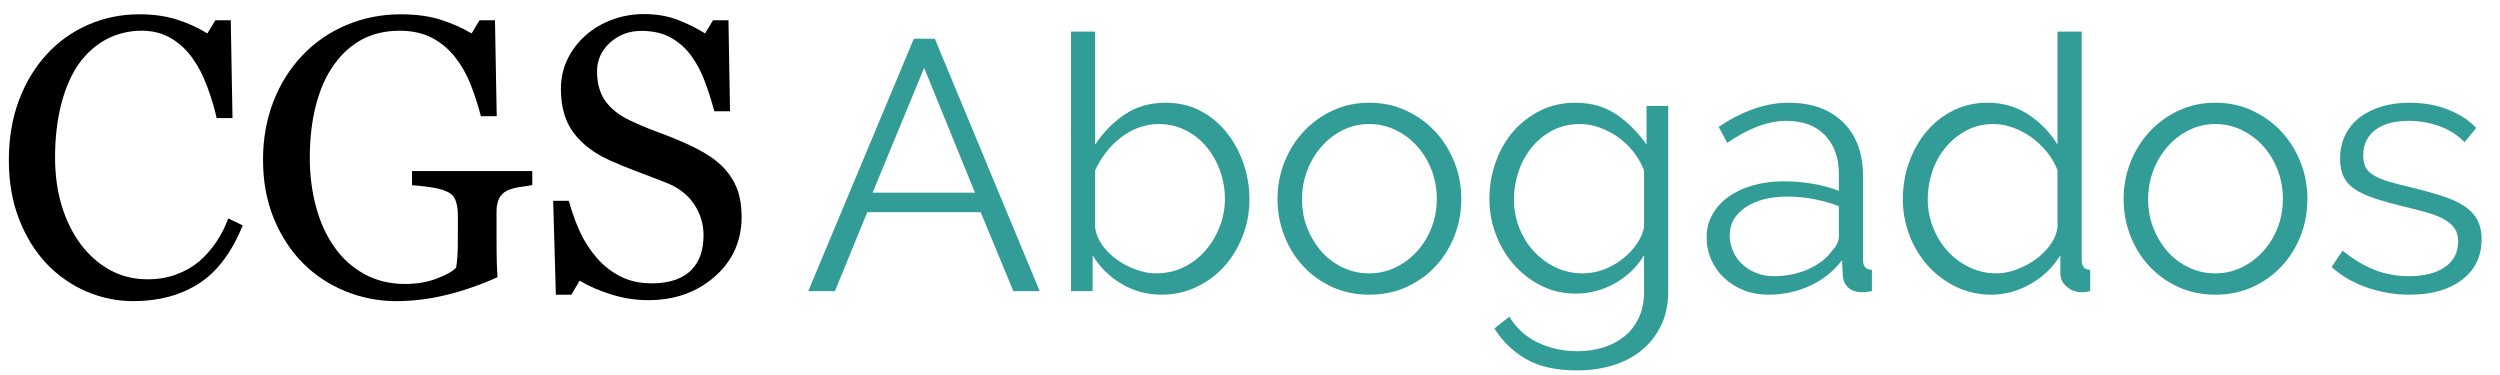
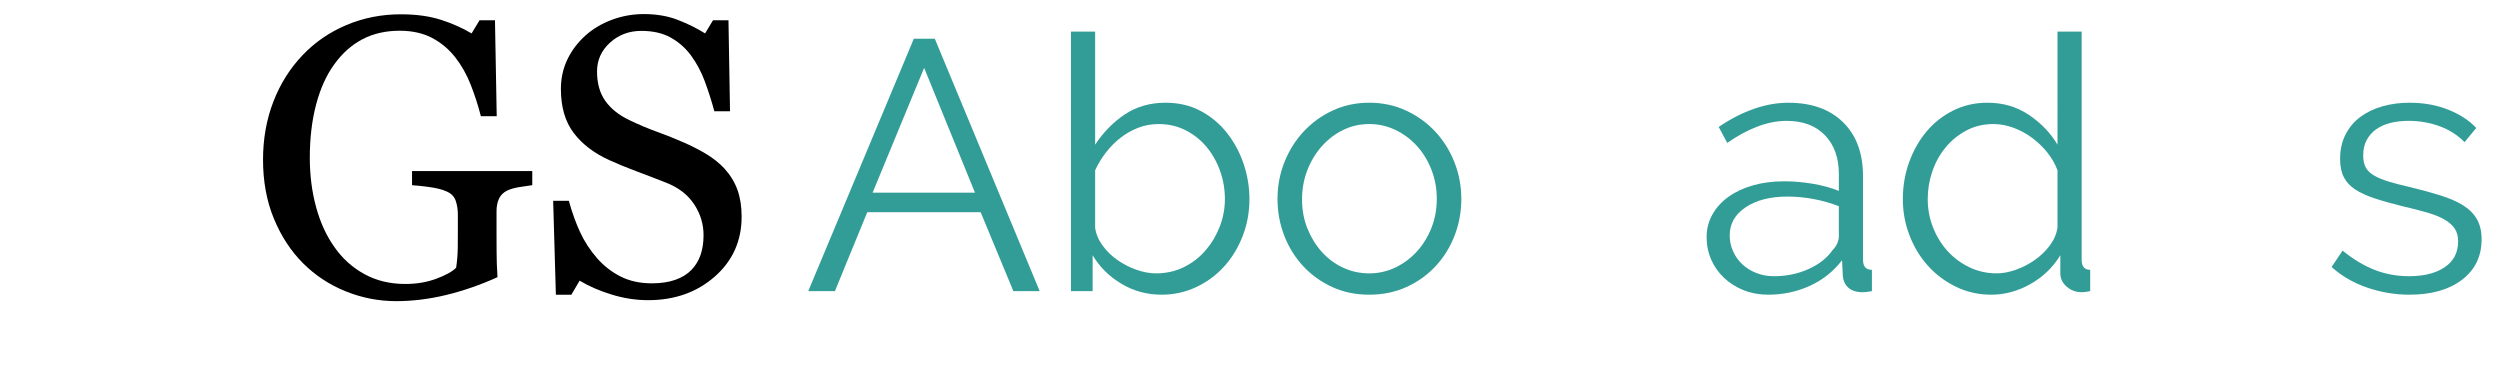
<svg xmlns="http://www.w3.org/2000/svg" version="1.1" id="Capa_1" x="0px" y="0px" width="627px" height="94px" viewBox="196.208 42.721 627 94" enable-background="new 196.208 42.721 627 94" xml:space="preserve">
  <g>
-     <path d="M229.67,118.247c-4.101,0-8.033-0.81-11.794-2.427c-3.762-1.616-7.097-3.944-10.002-6.985   c-2.875-3.039-5.167-6.75-6.878-11.133c-1.712-4.382-2.567-9.322-2.567-14.82s0.839-10.485,2.519-14.967   c1.678-4.479,4.003-8.334,6.974-11.567c2.938-3.201,6.409-5.677,10.413-7.423c4.004-1.747,8.282-2.621,12.835-2.621   c3.39,0,6.457,0.422,9.202,1.262c2.744,0.842,5.36,2.021,7.846,3.539l1.986-3.297h3.878l0.437,24.529h-3.976   c-0.516-2.392-1.291-4.984-2.324-7.78c-1.033-2.796-2.244-5.163-3.631-7.103c-1.55-2.197-3.39-3.918-5.52-5.163   c-2.13-1.244-4.567-1.867-7.311-1.867c-3.132,0-6.046,0.697-8.741,2.087c-2.695,1.392-5.027,3.445-6.996,6.161   c-1.873,2.621-3.342,5.952-4.407,9.995c-1.065,4.044-1.598,8.556-1.598,13.535c0,4.4,0.557,8.436,1.67,12.105   c1.114,3.672,2.704,6.896,4.771,9.679c2.065,2.75,4.511,4.899,7.335,6.454c2.824,1.553,5.98,2.328,9.468,2.328   c2.614,0,5.019-0.412,7.214-1.236c2.195-0.824,4.1-1.915,5.714-3.272c1.614-1.422,3.034-3.036,4.261-4.848   c1.227-1.81,2.228-3.781,3.003-5.914l3.636,1.744c-2.777,6.82-6.458,11.692-11.044,14.617S236,118.247,229.67,118.247z" />
    <path d="M329.706,89.16c-0.776,0.097-1.818,0.25-3.127,0.46s-2.368,0.509-3.175,0.897c-0.97,0.482-1.657,1.172-2.061,2.06   c-0.404,0.89-0.605,1.931-0.605,3.126v5.334c0,3.878,0.024,6.496,0.073,7.854c0.048,1.356,0.104,2.473,0.169,3.345   c-4.3,1.938-8.581,3.426-12.848,4.46c-4.266,1.033-8.452,1.552-12.556,1.552c-4.396,0-8.629-0.826-12.701-2.475   c-4.072-1.649-7.627-3.993-10.665-7.033c-3.071-3.073-5.511-6.811-7.32-11.207c-1.811-4.397-2.715-9.313-2.715-14.749   c0-5.238,0.864-10.097,2.594-14.575c1.729-4.479,4.177-8.368,7.344-11.668c3.07-3.233,6.73-5.747,10.98-7.543   c4.249-1.795,8.798-2.692,13.646-2.692c3.878,0,7.255,0.47,10.132,1.405c2.876,0.938,5.413,2.068,7.611,3.395l1.986-3.297h3.879   l0.437,24.046h-3.976c-0.681-2.65-1.521-5.262-2.523-7.83s-2.297-4.872-3.883-6.907c-1.585-2.036-3.52-3.66-5.799-4.873   c-2.281-1.211-5.008-1.818-8.179-1.818c-3.462,0-6.552,0.704-9.27,2.11c-2.718,1.408-5.081,3.503-7.086,6.283   c-1.974,2.686-3.494,6.033-4.562,10.044c-1.068,4.011-1.601,8.49-1.601,13.437c0,4.368,0.526,8.484,1.577,12.351   c1.052,3.863,2.581,7.204,4.588,10.019c2.005,2.878,4.514,5.143,7.523,6.791c3.009,1.65,6.423,2.476,10.242,2.476   c2.848,0,5.445-0.438,7.792-1.31c2.346-0.873,4.004-1.795,4.976-2.764c0.259-1.681,0.396-3.377,0.412-5.091   c0.017-1.712,0.024-3.166,0.024-4.361v-3.782c0-1.356-0.186-2.562-0.558-3.61c-0.372-1.05-1.14-1.818-2.304-2.304   c-1.065-0.483-2.513-0.849-4.338-1.091c-1.826-0.243-3.256-0.396-4.291-0.46v-3.539h30.153v3.536H329.706z" />
    <path d="M377.941,85.039c1.454,1.616,2.527,3.387,3.224,5.31c0.694,1.923,1.042,4.159,1.042,6.713   c0,6.076-2.246,11.086-6.738,15.028c-4.492,3.943-10.066,5.914-16.725,5.914c-3.071,0-6.142-0.477-9.211-1.43   c-3.071-0.954-5.722-2.109-7.95-3.467l-2.084,3.539h-3.878l-0.679-23.562h3.927c0.807,2.908,1.752,5.535,2.835,7.877   c1.083,2.345,2.513,4.533,4.29,6.57c1.681,1.907,3.644,3.426,5.89,4.557c2.246,1.132,4.855,1.696,7.829,1.696   c2.23,0,4.177-0.291,5.842-0.873s3.014-1.409,4.048-2.477s1.803-2.321,2.304-3.764c0.5-1.438,0.751-3.098,0.751-4.975   c0-2.75-0.775-5.315-2.327-7.694c-1.552-2.378-3.863-4.183-6.933-5.412c-2.102-0.837-4.51-1.762-7.225-2.774   c-2.714-1.016-5.058-1.974-7.029-2.874c-3.878-1.744-6.892-4.03-9.041-6.858c-2.149-2.826-3.224-6.519-3.224-11.073   c0-2.616,0.533-5.057,1.601-7.316c1.066-2.265,2.585-4.283,4.557-6.06c1.874-1.681,4.088-2.998,6.641-3.948   c2.554-0.953,5.22-1.431,7.999-1.431c3.167,0,6.003,0.483,8.508,1.453c2.506,0.97,4.792,2.103,6.86,3.395l1.987-3.297h3.878   l0.388,22.833h-3.927c-0.711-2.617-1.511-5.121-2.399-7.515c-0.889-2.392-2.044-4.557-3.466-6.496   c-1.39-1.874-3.087-3.369-5.09-4.483c-2.004-1.114-4.46-1.672-7.369-1.672c-3.071,0-5.688,0.985-7.853,2.955   c-2.166,1.973-3.249,4.382-3.249,7.226c0,2.973,0.694,5.437,2.084,7.393c1.389,1.955,3.41,3.563,6.06,4.823   c2.359,1.132,4.678,2.108,6.957,2.933c2.278,0.824,4.484,1.705,6.617,2.644c1.938,0.841,3.806,1.793,5.599,2.858   C375.057,82.372,376.616,83.616,377.941,85.039z" />
  </g>
  <g enable-background="new    ">
    <path fill="#329D97" d="M425.397,52.434h5.261l26.303,63.305h-6.598l-8.203-19.794h-28.442l-8.114,19.794h-6.687L425.397,52.434z    M440.733,91.042l-12.75-31.296l-12.928,31.296H440.733z" />
    <path fill="#329D97" d="M487.542,116.631c-3.687,0-7.06-0.921-10.12-2.764c-3.063-1.842-5.454-4.22-7.178-7.133v9.005h-5.438   V50.651h6.063v28.354c2.08-3.15,4.577-5.691,7.49-7.623c2.911-1.932,6.3-2.898,10.164-2.898c3.269,0,6.196,0.685,8.782,2.051   c2.586,1.368,4.784,3.196,6.598,5.483c1.813,2.289,3.21,4.875,4.19,7.758c0.981,2.884,1.472,5.84,1.472,8.871   c0,3.27-0.565,6.361-1.694,9.272c-1.13,2.913-2.675,5.454-4.636,7.624c-1.962,2.17-4.296,3.894-7,5.171   C493.53,115.991,490.632,116.631,487.542,116.631z M486.116,111.281c2.555,0,4.889-0.52,6.999-1.561   c2.109-1.039,3.923-2.437,5.438-4.19c1.516-1.753,2.704-3.745,3.566-5.974c0.861-2.229,1.293-4.532,1.293-6.91   c0-2.437-0.401-4.784-1.203-7.044c-0.803-2.258-1.933-4.265-3.389-6.019c-1.457-1.752-3.21-3.149-5.261-4.19   c-2.051-1.039-4.295-1.561-6.731-1.561c-1.843,0-3.566,0.313-5.171,0.937c-1.605,0.624-3.092,1.472-4.458,2.541   c-1.368,1.07-2.586,2.305-3.656,3.7c-1.069,1.397-1.961,2.869-2.675,4.414v14.443c0.237,1.605,0.877,3.107,1.917,4.503   c1.04,1.397,2.288,2.602,3.745,3.611c1.456,1.012,3.031,1.813,4.726,2.407C482.951,110.984,484.569,111.281,486.116,111.281z" />
    <path fill="#329D97" d="M539.612,116.631c-3.389,0-6.479-0.64-9.273-1.917s-5.216-3.017-7.267-5.216   c-2.051-2.198-3.642-4.755-4.77-7.668c-1.13-2.912-1.694-5.974-1.694-9.184c0-3.269,0.579-6.359,1.738-9.272   c1.159-2.912,2.765-5.469,4.815-7.668c2.051-2.198,4.472-3.952,7.267-5.261c2.793-1.307,5.854-1.962,9.184-1.962   c3.328,0,6.404,0.655,9.228,1.962c2.823,1.309,5.261,3.063,7.312,5.261c2.051,2.199,3.655,4.756,4.814,7.668   c1.159,2.913,1.739,6.004,1.739,9.272c0,3.21-0.566,6.271-1.694,9.184c-1.13,2.913-2.72,5.47-4.771,7.668   c-2.051,2.199-4.488,3.938-7.311,5.216C546.105,115.991,543,116.631,539.612,116.631z M522.76,92.735   c0,2.616,0.445,5.038,1.337,7.267c0.892,2.229,2.096,4.191,3.611,5.885c1.516,1.694,3.299,3.018,5.35,3.968   c2.051,0.951,4.235,1.427,6.554,1.427c2.317,0,4.502-0.49,6.553-1.472c2.051-0.98,3.849-2.317,5.395-4.012   c1.545-1.694,2.764-3.67,3.655-5.93c0.892-2.258,1.338-4.694,1.338-7.311c0-2.556-0.446-4.978-1.338-7.267   c-0.892-2.288-2.11-4.28-3.655-5.974c-1.546-1.694-3.344-3.032-5.395-4.013s-4.235-1.472-6.553-1.472   c-2.318,0-4.489,0.491-6.509,1.472c-2.021,0.98-3.805,2.333-5.35,4.057c-1.547,1.725-2.765,3.731-3.656,6.019   C523.206,87.669,522.76,90.121,522.76,92.735z" />
-     <path fill="#329D97" d="M591.501,116.363c-3.21,0-6.138-0.669-8.782-2.006c-2.646-1.338-4.935-3.105-6.865-5.306   c-1.933-2.198-3.433-4.726-4.503-7.578c-1.069-2.854-1.604-5.796-1.604-8.827c0-3.21,0.52-6.286,1.561-9.229   c1.039-2.942,2.51-5.513,4.413-7.712c1.901-2.198,4.175-3.952,6.82-5.261c2.645-1.307,5.573-1.962,8.783-1.962   c3.981,0,7.43,0.996,10.343,2.987c2.911,1.992,5.408,4.503,7.489,7.534v-9.719h5.438v46.632c0,3.209-0.61,6.047-1.827,8.515   c-1.22,2.466-2.854,4.532-4.904,6.196s-4.458,2.912-7.222,3.745c-2.765,0.832-5.692,1.248-8.783,1.248   c-5.35,0-9.659-0.951-12.928-2.853c-3.27-1.903-5.915-4.459-7.936-7.668l3.745-2.942c1.842,2.972,4.279,5.155,7.311,6.553   c3.032,1.396,6.3,2.096,9.808,2.096c2.259,0,4.398-0.313,6.42-0.937c2.021-0.624,3.789-1.546,5.306-2.764   c1.516-1.219,2.719-2.764,3.61-4.637c0.892-1.872,1.338-4.057,1.338-6.553v-9.184c-1.783,2.973-4.222,5.32-7.312,7.043   C598.128,115.502,594.89,116.363,591.501,116.363z M593.196,111.281c1.783,0,3.536-0.326,5.261-0.98   c1.723-0.653,3.283-1.53,4.681-2.631c1.396-1.099,2.57-2.332,3.521-3.7c0.95-1.366,1.574-2.764,1.873-4.19V85.425   c-0.655-1.664-1.547-3.21-2.675-4.637c-1.13-1.427-2.407-2.645-3.834-3.655s-2.958-1.813-4.592-2.407   c-1.636-0.594-3.285-0.893-4.948-0.893c-2.617,0-4.949,0.551-7,1.65c-2.05,1.101-3.789,2.541-5.216,4.324   c-1.426,1.783-2.512,3.805-3.254,6.063c-0.744,2.26-1.114,4.547-1.114,6.865c0,2.497,0.445,4.875,1.337,7.133   c0.892,2.26,2.125,4.235,3.7,5.93c1.574,1.694,3.402,3.031,5.483,4.012C588.5,110.791,590.757,111.281,593.196,111.281z" />
    <path fill="#329D97" d="M639.649,116.631c-2.2,0-4.235-0.372-6.107-1.114c-1.873-0.743-3.508-1.769-4.904-3.076   c-1.397-1.307-2.482-2.838-3.254-4.592c-0.773-1.753-1.159-3.641-1.159-5.662c0-2.02,0.475-3.893,1.427-5.617   c0.949-1.723,2.287-3.21,4.012-4.458c1.724-1.248,3.774-2.214,6.152-2.897c2.377-0.683,4.993-1.025,7.846-1.025   c2.377,0,4.784,0.209,7.223,0.624c2.437,0.417,4.605,1.012,6.508,1.783v-4.19c0-4.102-1.158-7.355-3.477-9.764   c-2.318-2.407-5.528-3.61-9.63-3.61c-2.378,0-4.814,0.477-7.311,1.427c-2.497,0.951-5.024,2.317-7.579,4.101l-2.14-4.012   c6.003-4.042,11.828-6.063,17.476-6.063c5.824,0,10.4,1.636,13.73,4.904c3.328,3.27,4.992,7.788,4.992,13.553v20.953   c0,1.664,0.744,2.496,2.23,2.496v5.35c-1.012,0.179-1.783,0.268-2.318,0.268c-1.547,0-2.75-0.386-3.611-1.159   c-0.863-0.771-1.324-1.842-1.383-3.21l-0.178-3.655c-2.141,2.795-4.83,4.935-8.068,6.419   C646.884,115.886,643.393,116.631,639.649,116.631z M641.076,111.994c3.149,0,6.047-0.593,8.692-1.783   c2.645-1.188,4.65-2.764,6.02-4.726c0.533-0.534,0.936-1.114,1.203-1.738s0.4-1.204,0.4-1.738v-7.579   c-2.021-0.771-4.116-1.366-6.285-1.783c-2.171-0.415-4.384-0.624-6.643-0.624c-4.279,0-7.757,0.892-10.432,2.675   s-4.013,4.132-4.013,7.044c0,1.427,0.281,2.764,0.848,4.012c0.563,1.248,1.337,2.334,2.317,3.255   c0.981,0.922,2.154,1.649,3.522,2.185C638.073,111.726,639.529,111.994,641.076,111.994z" />
    <path fill="#329D97" d="M695.641,116.631c-3.21,0-6.183-0.669-8.916-2.006c-2.734-1.338-5.082-3.105-7.044-5.306   c-1.962-2.198-3.492-4.739-4.592-7.623c-1.101-2.883-1.649-5.898-1.649-9.05c0-3.269,0.535-6.375,1.604-9.317   c1.07-2.942,2.542-5.513,4.414-7.712s4.102-3.938,6.687-5.217c2.586-1.277,5.424-1.917,8.516-1.917c3.923,0,7.4,1.025,10.432,3.076   s5.408,4.533,7.133,7.445V50.651h6.063v57.242c0,1.664,0.714,2.496,2.141,2.496v5.35c-0.892,0.179-1.605,0.268-2.141,0.268   c-1.426,0-2.675-0.46-3.744-1.382c-1.07-0.921-1.605-2.035-1.605-3.344v-4.547c-1.843,3.031-4.339,5.438-7.489,7.222   C702.297,115.739,699.029,116.631,695.641,116.631z M696.979,111.281c1.484,0,3.075-0.297,4.77-0.892   c1.694-0.594,3.284-1.411,4.771-2.452c1.484-1.039,2.748-2.258,3.789-3.655c1.039-1.396,1.679-2.897,1.917-4.503V85.425   c-0.595-1.605-1.457-3.105-2.586-4.503c-1.13-1.396-2.423-2.63-3.878-3.7c-1.458-1.07-3.018-1.901-4.682-2.496   c-1.664-0.594-3.299-0.893-4.903-0.893c-2.497,0-4.757,0.535-6.776,1.605c-2.021,1.07-3.76,2.482-5.216,4.235   c-1.457,1.754-2.572,3.76-3.344,6.019c-0.773,2.259-1.159,4.577-1.159,6.954c0,2.496,0.446,4.875,1.338,7.133   c0.892,2.26,2.108,4.235,3.655,5.93c1.545,1.693,3.373,3.047,5.483,4.057C692.267,110.777,694.541,111.281,696.979,111.281z" />
-     <path fill="#329D97" d="M751.812,116.631c-3.388,0-6.479-0.64-9.272-1.917c-2.795-1.277-5.216-3.017-7.267-5.216   c-2.051-2.198-3.642-4.755-4.771-7.668c-1.129-2.912-1.693-5.974-1.693-9.184c0-3.269,0.579-6.359,1.738-9.272   c1.159-2.912,2.764-5.469,4.814-7.668c2.051-2.198,4.473-3.952,7.267-5.261c2.794-1.307,5.854-1.962,9.184-1.962   s6.404,0.655,9.229,1.962c2.822,1.309,5.261,3.063,7.312,5.261c2.051,2.199,3.655,4.756,4.814,7.668   c1.159,2.913,1.738,6.004,1.738,9.272c0,3.21-0.565,6.271-1.693,9.184c-1.13,2.913-2.72,5.47-4.771,7.668   c-2.051,2.199-4.488,3.938-7.312,5.216S755.201,116.631,751.812,116.631z M734.961,92.735c0,2.616,0.445,5.038,1.337,7.267   c0.892,2.229,2.096,4.191,3.611,5.885c1.516,1.694,3.299,3.018,5.35,3.968c2.051,0.951,4.235,1.427,6.553,1.427   c2.318,0,4.503-0.49,6.554-1.472c2.051-0.98,3.848-2.317,5.395-4.012c1.545-1.694,2.764-3.67,3.655-5.93   c0.892-2.258,1.338-4.694,1.338-7.311c0-2.556-0.446-4.978-1.338-7.267c-0.892-2.288-2.11-4.28-3.655-5.974   c-1.547-1.694-3.344-3.032-5.395-4.013s-4.235-1.472-6.554-1.472c-2.317,0-4.488,0.491-6.509,1.472   c-2.021,0.98-3.805,2.333-5.35,4.057c-1.546,1.725-2.764,3.731-3.655,6.019C735.407,87.669,734.961,90.121,734.961,92.735z" />
    <path fill="#329D97" d="M800.494,116.631c-3.627,0-7.164-0.595-10.61-1.783c-3.448-1.188-6.42-2.912-8.916-5.171l2.764-4.102   c2.615,2.14,5.274,3.744,7.98,4.814c2.703,1.07,5.602,1.604,8.692,1.604c3.745,0,6.732-0.758,8.961-2.273   c2.229-1.516,3.344-3.669,3.344-6.464c0-1.307-0.298-2.393-0.892-3.255c-0.595-0.86-1.472-1.618-2.63-2.273   c-1.159-0.653-2.617-1.232-4.369-1.738c-1.754-0.505-3.79-1.025-6.107-1.561c-2.675-0.653-4.993-1.307-6.955-1.962   c-1.961-0.653-3.582-1.396-4.859-2.229c-1.278-0.832-2.229-1.857-2.853-3.076c-0.624-1.218-0.937-2.749-0.937-4.592   c0-2.318,0.46-4.369,1.382-6.152c0.921-1.783,2.169-3.254,3.745-4.413c1.574-1.159,3.417-2.035,5.527-2.631   c2.109-0.593,4.354-0.892,6.732-0.892c3.566,0,6.806,0.58,9.718,1.739s5.261,2.69,7.044,4.592l-2.942,3.566   c-1.725-1.783-3.819-3.121-6.285-4.013c-2.468-0.892-5.038-1.337-7.713-1.337c-1.604,0-3.092,0.164-4.458,0.49   c-1.368,0.327-2.571,0.847-3.611,1.561c-1.04,0.713-1.858,1.62-2.451,2.719c-0.596,1.101-0.892,2.394-0.892,3.879   c0,1.248,0.207,2.26,0.624,3.031c0.415,0.773,1.099,1.442,2.051,2.007c0.949,0.565,2.153,1.069,3.61,1.516   c1.456,0.445,3.224,0.906,5.306,1.382c2.972,0.713,5.586,1.427,7.846,2.14c2.259,0.713,4.146,1.547,5.662,2.496   c1.516,0.952,2.659,2.111,3.433,3.478c0.771,1.368,1.159,3.031,1.159,4.993c0,4.279-1.636,7.668-4.904,10.164   C810.419,115.383,806.021,116.631,800.494,116.631z" />
  </g>
</svg>